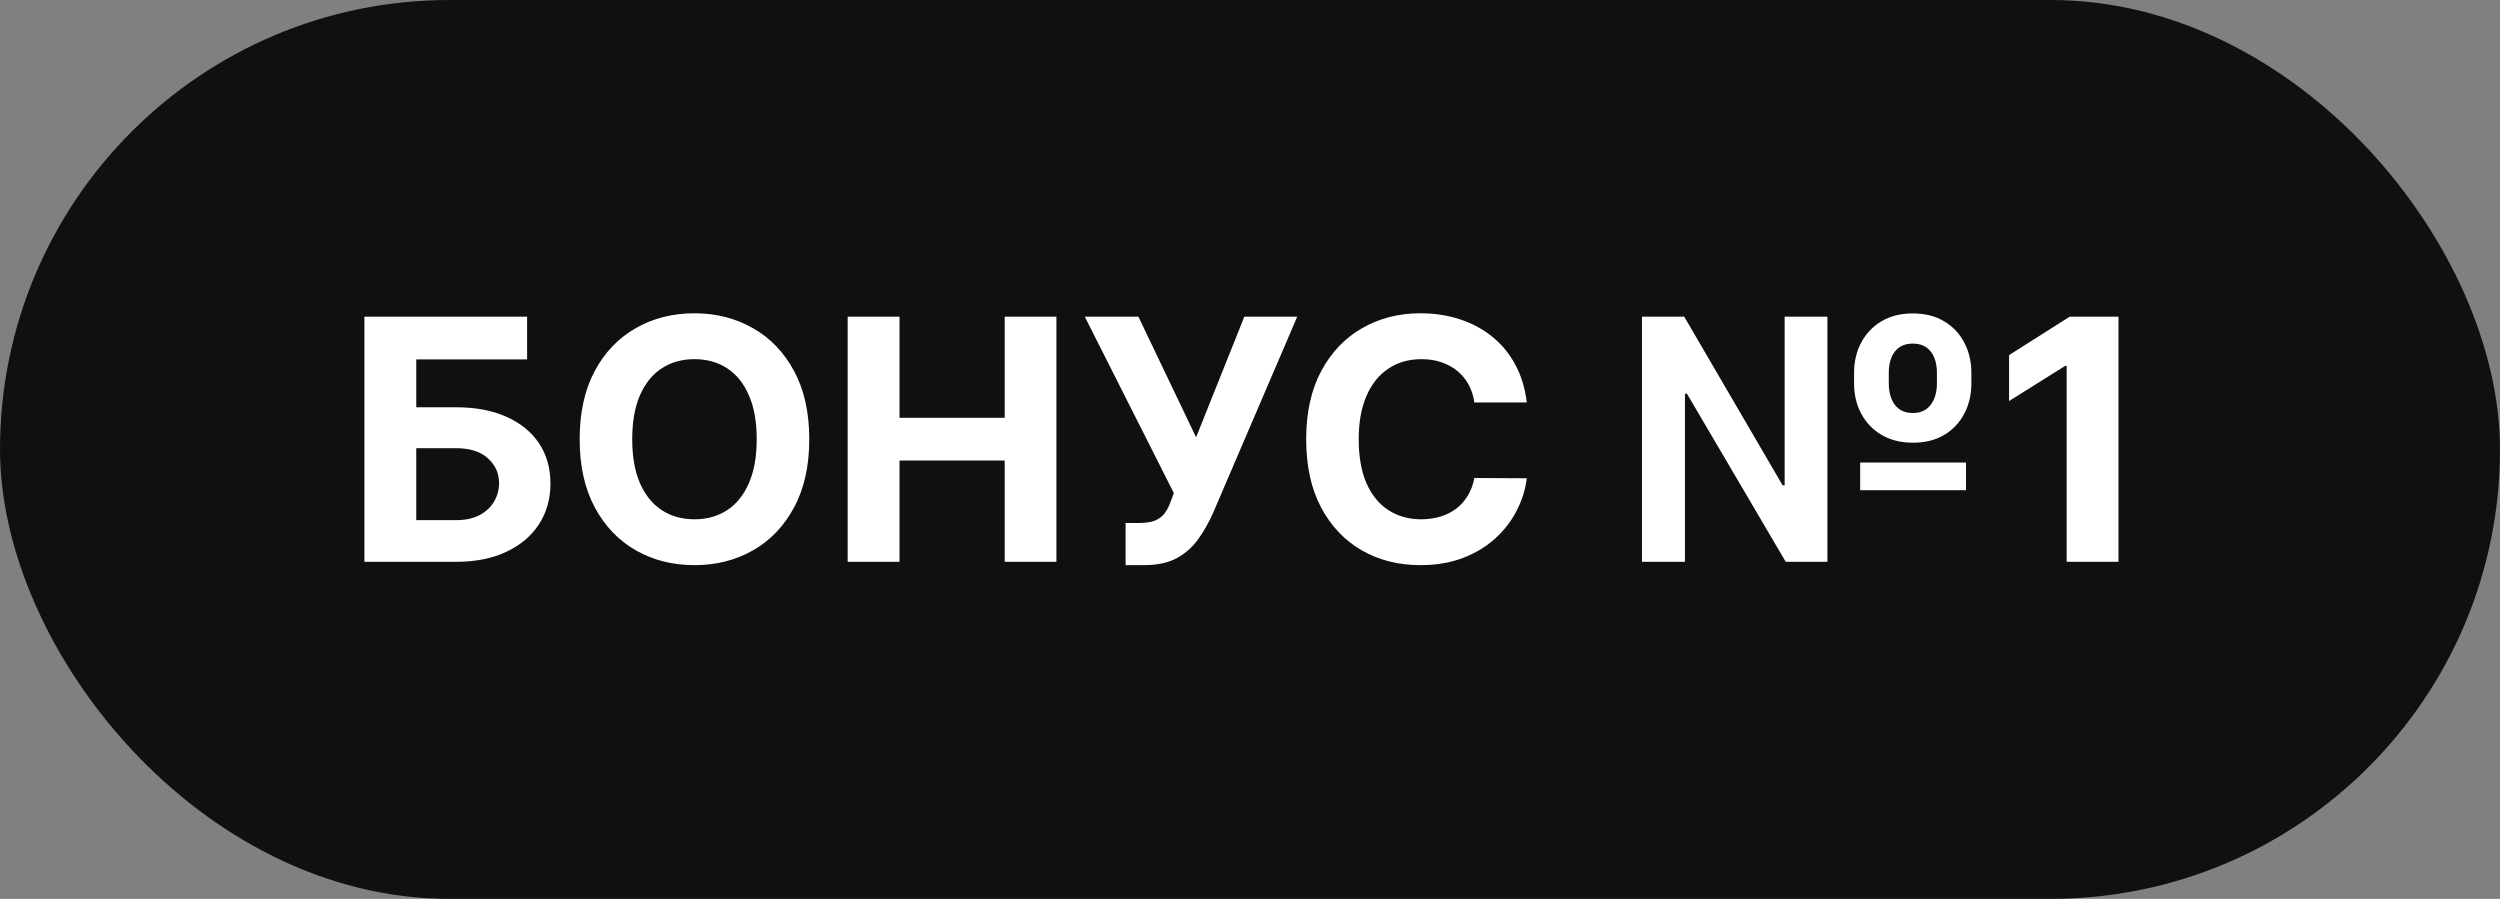
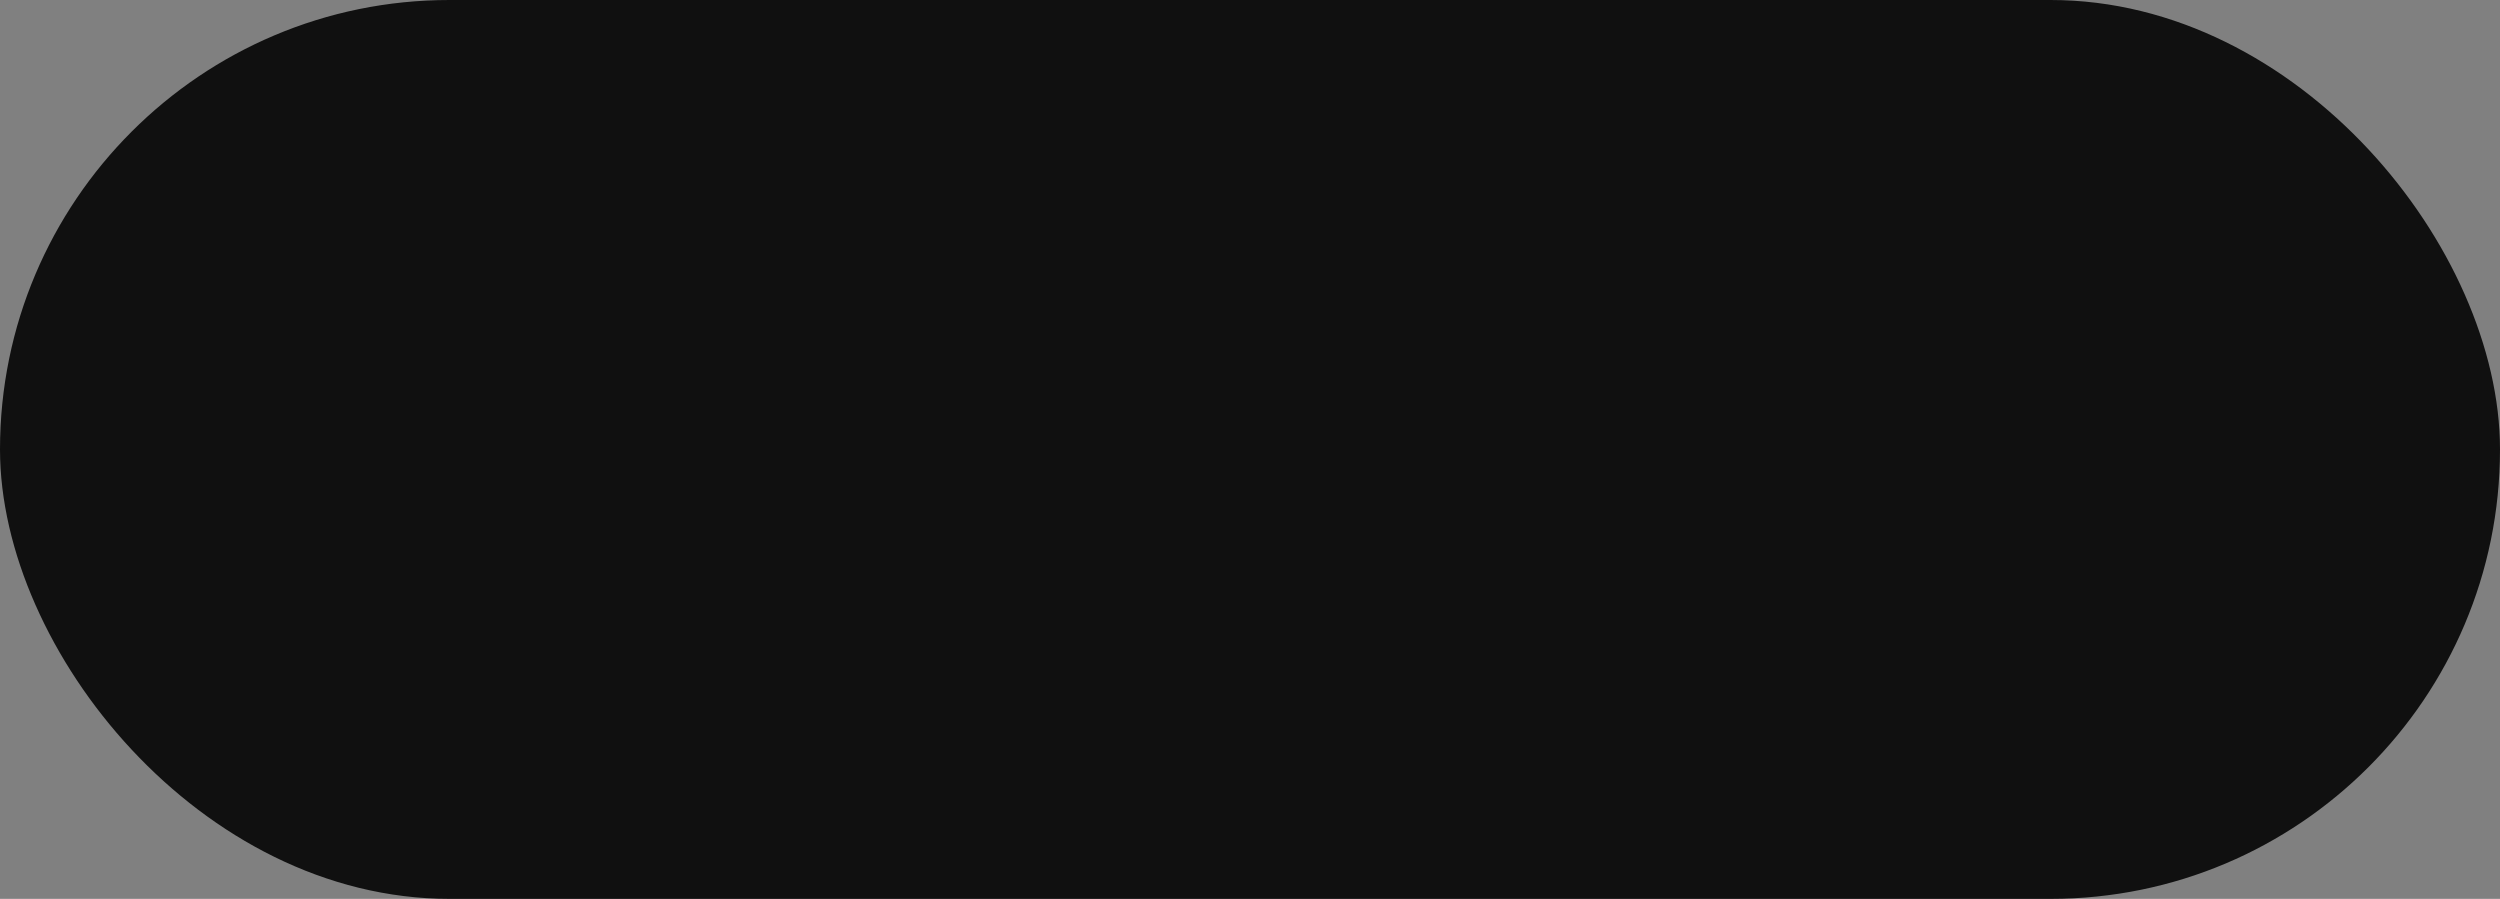
<svg xmlns="http://www.w3.org/2000/svg" width="89" height="32" viewBox="0 0 89 32" fill="none">
  <rect x="0" y="0" width="89" height="32" fill="#808080" stroke="none" />
  <rect width="89" height="32" rx="16" fill="#101010" />
-   <path d="M12.973 20V11.273H18.765V12.794H14.819V14.499H16.238C16.928 14.499 17.523 14.611 18.023 14.835C18.526 15.057 18.914 15.371 19.186 15.777C19.459 16.183 19.596 16.662 19.596 17.213C19.596 17.761 19.459 18.246 19.186 18.666C18.914 19.084 18.526 19.41 18.023 19.646C17.523 19.882 16.928 20 16.238 20H12.973ZM14.819 18.517H16.238C16.567 18.517 16.846 18.457 17.073 18.338C17.3 18.216 17.472 18.055 17.588 17.857C17.708 17.655 17.767 17.435 17.767 17.196C17.767 16.849 17.635 16.557 17.371 16.318C17.11 16.077 16.732 15.956 16.238 15.956H14.819V18.517ZM28.81 15.636C28.81 16.588 28.629 17.398 28.268 18.065C27.91 18.733 27.422 19.243 26.803 19.595C26.186 19.945 25.493 20.119 24.723 20.119C23.947 20.119 23.251 19.943 22.635 19.591C22.018 19.239 21.531 18.729 21.173 18.061C20.815 17.393 20.636 16.585 20.636 15.636C20.636 14.685 20.815 13.875 21.173 13.207C21.531 12.54 22.018 12.031 22.635 11.682C23.251 11.329 23.947 11.153 24.723 11.153C25.493 11.153 26.186 11.329 26.803 11.682C27.422 12.031 27.91 12.54 28.268 13.207C28.629 13.875 28.81 14.685 28.81 15.636ZM26.939 15.636C26.939 15.02 26.847 14.5 26.662 14.077C26.48 13.653 26.223 13.332 25.891 13.114C25.558 12.895 25.169 12.786 24.723 12.786C24.277 12.786 23.888 12.895 23.555 13.114C23.223 13.332 22.965 13.653 22.78 14.077C22.598 14.5 22.507 15.02 22.507 15.636C22.507 16.253 22.598 16.773 22.78 17.196C22.965 17.619 23.223 17.94 23.555 18.159C23.888 18.378 24.277 18.487 24.723 18.487C25.169 18.487 25.558 18.378 25.891 18.159C26.223 17.94 26.48 17.619 26.662 17.196C26.847 16.773 26.939 16.253 26.939 15.636ZM30.177 20V11.273H32.022V14.874H35.767V11.273H37.608V20H35.767V16.395H32.022V20H30.177ZM40.071 20.119V18.619H40.544C40.78 18.619 40.971 18.591 41.115 18.534C41.26 18.474 41.375 18.388 41.461 18.274C41.549 18.158 41.623 18.013 41.682 17.84L41.789 17.554L38.618 11.273H40.527L42.581 15.568L44.299 11.273H46.182L43.174 18.287C43.029 18.611 42.857 18.912 42.658 19.19C42.462 19.469 42.211 19.693 41.904 19.864C41.597 20.034 41.205 20.119 40.728 20.119H40.071ZM54.353 14.328H52.487C52.453 14.087 52.383 13.872 52.278 13.685C52.173 13.494 52.038 13.332 51.873 13.199C51.709 13.065 51.518 12.963 51.302 12.892C51.089 12.821 50.858 12.786 50.608 12.786C50.156 12.786 49.762 12.898 49.427 13.122C49.092 13.344 48.832 13.668 48.647 14.094C48.463 14.517 48.37 15.031 48.37 15.636C48.37 16.259 48.463 16.781 48.647 17.204C48.835 17.628 49.096 17.947 49.431 18.163C49.767 18.379 50.154 18.487 50.595 18.487C50.842 18.487 51.071 18.454 51.281 18.389C51.494 18.324 51.683 18.229 51.848 18.104C52.012 17.976 52.149 17.821 52.257 17.639C52.367 17.457 52.444 17.25 52.487 17.017L54.353 17.026C54.305 17.426 54.184 17.812 53.991 18.185C53.801 18.554 53.544 18.885 53.22 19.178C52.899 19.467 52.515 19.697 52.069 19.868C51.626 20.035 51.125 20.119 50.565 20.119C49.787 20.119 49.091 19.943 48.477 19.591C47.866 19.239 47.383 18.729 47.028 18.061C46.676 17.393 46.5 16.585 46.5 15.636C46.5 14.685 46.679 13.875 47.037 13.207C47.395 12.54 47.88 12.031 48.494 11.682C49.108 11.329 49.798 11.153 50.565 11.153C51.071 11.153 51.539 11.224 51.971 11.367C52.406 11.508 52.791 11.716 53.126 11.989C53.461 12.258 53.734 12.589 53.944 12.982C54.157 13.374 54.294 13.822 54.353 14.328ZM58.454 20V11.273H59.958L63.461 17.277H63.533V11.273H65.055V20H63.572L60.056 14.017H59.984V20H58.454ZM66.222 17.452V16.467H69.989V17.452H66.222ZM68.102 15.76C67.673 15.76 67.3 15.668 66.985 15.483C66.673 15.298 66.431 15.047 66.261 14.729C66.09 14.411 66.005 14.05 66.005 13.646V13.271C66.005 12.871 66.09 12.511 66.261 12.193C66.431 11.872 66.673 11.619 66.985 11.435C67.298 11.25 67.667 11.158 68.093 11.158C68.525 11.158 68.896 11.25 69.205 11.435C69.518 11.619 69.758 11.872 69.925 12.193C70.096 12.511 70.181 12.871 70.181 13.271V13.646C70.181 14.047 70.097 14.406 69.93 14.724C69.765 15.043 69.526 15.296 69.214 15.483C68.904 15.668 68.533 15.76 68.102 15.76ZM68.102 14.703C68.371 14.703 68.58 14.608 68.728 14.418C68.879 14.224 68.954 13.967 68.954 13.646V13.271C68.954 12.953 68.88 12.7 68.732 12.513C68.585 12.325 68.371 12.232 68.093 12.232C67.817 12.232 67.606 12.325 67.458 12.513C67.313 12.7 67.241 12.953 67.241 13.271V13.646C67.241 13.967 67.315 14.224 67.462 14.418C67.61 14.608 67.823 14.703 68.102 14.703ZM75.418 11.273V20H73.573V13.024H73.522L71.523 14.277V12.641L73.684 11.273H75.418Z" fill="white" />
</svg>